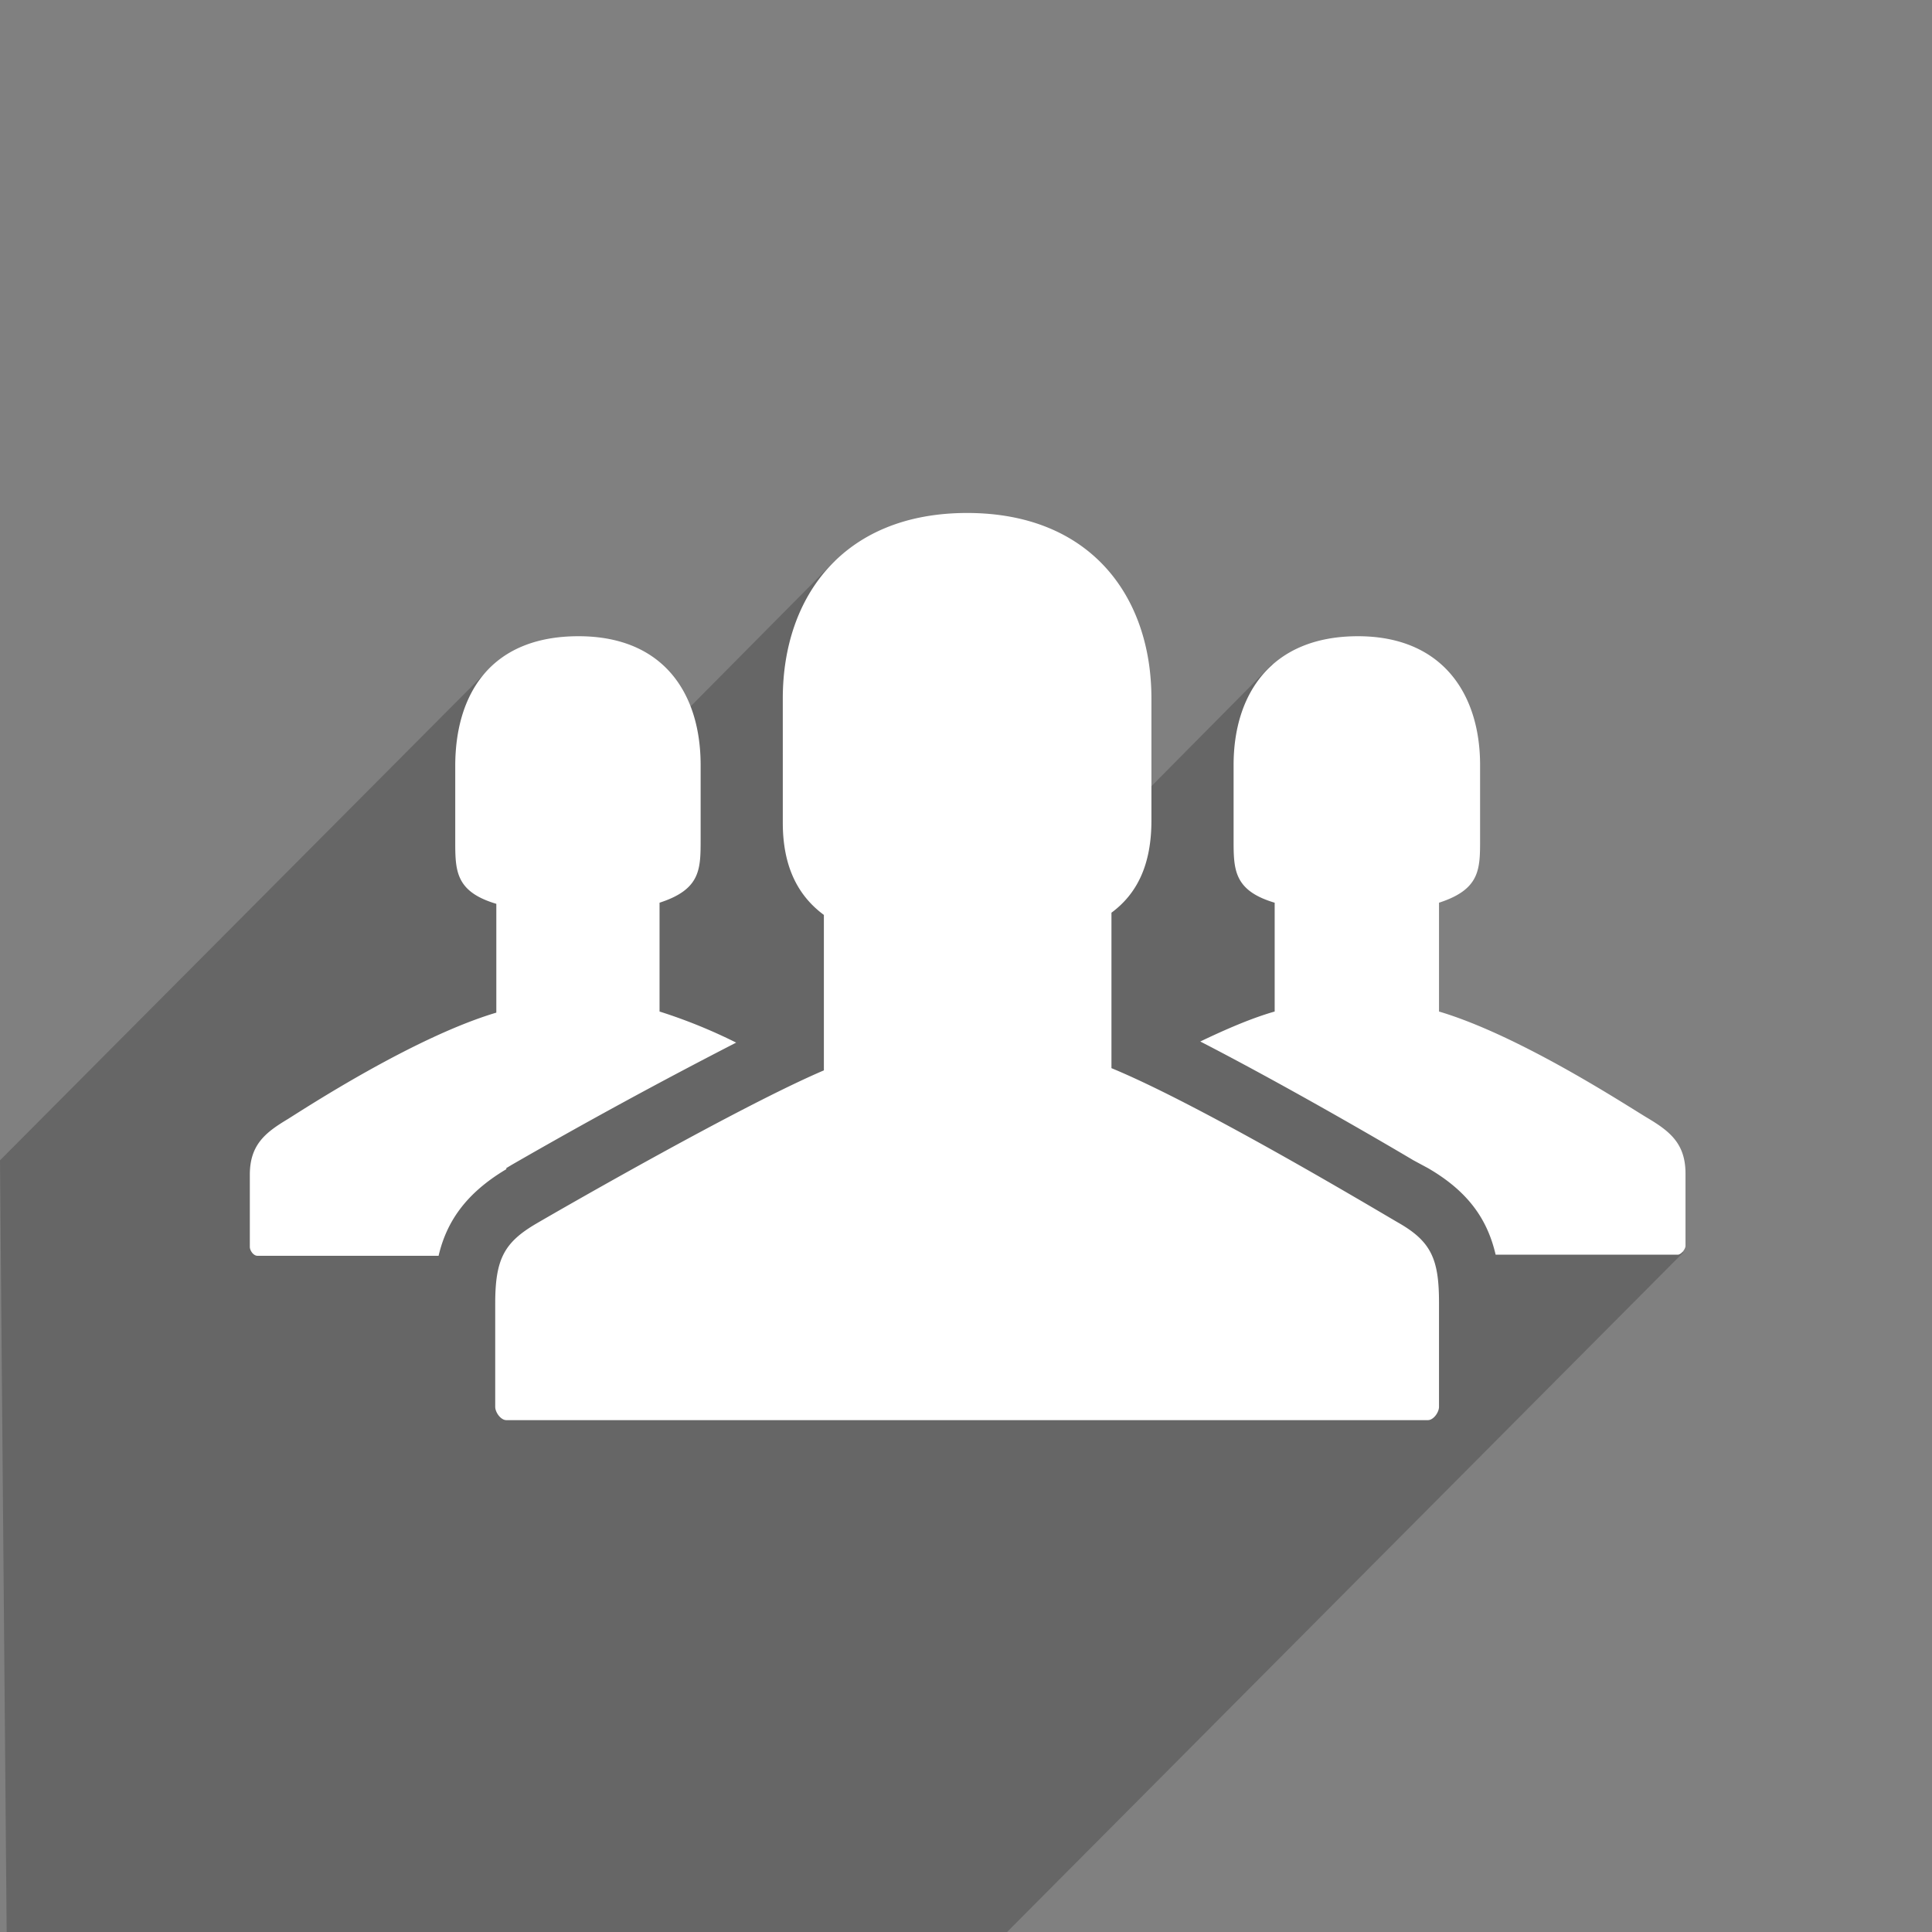
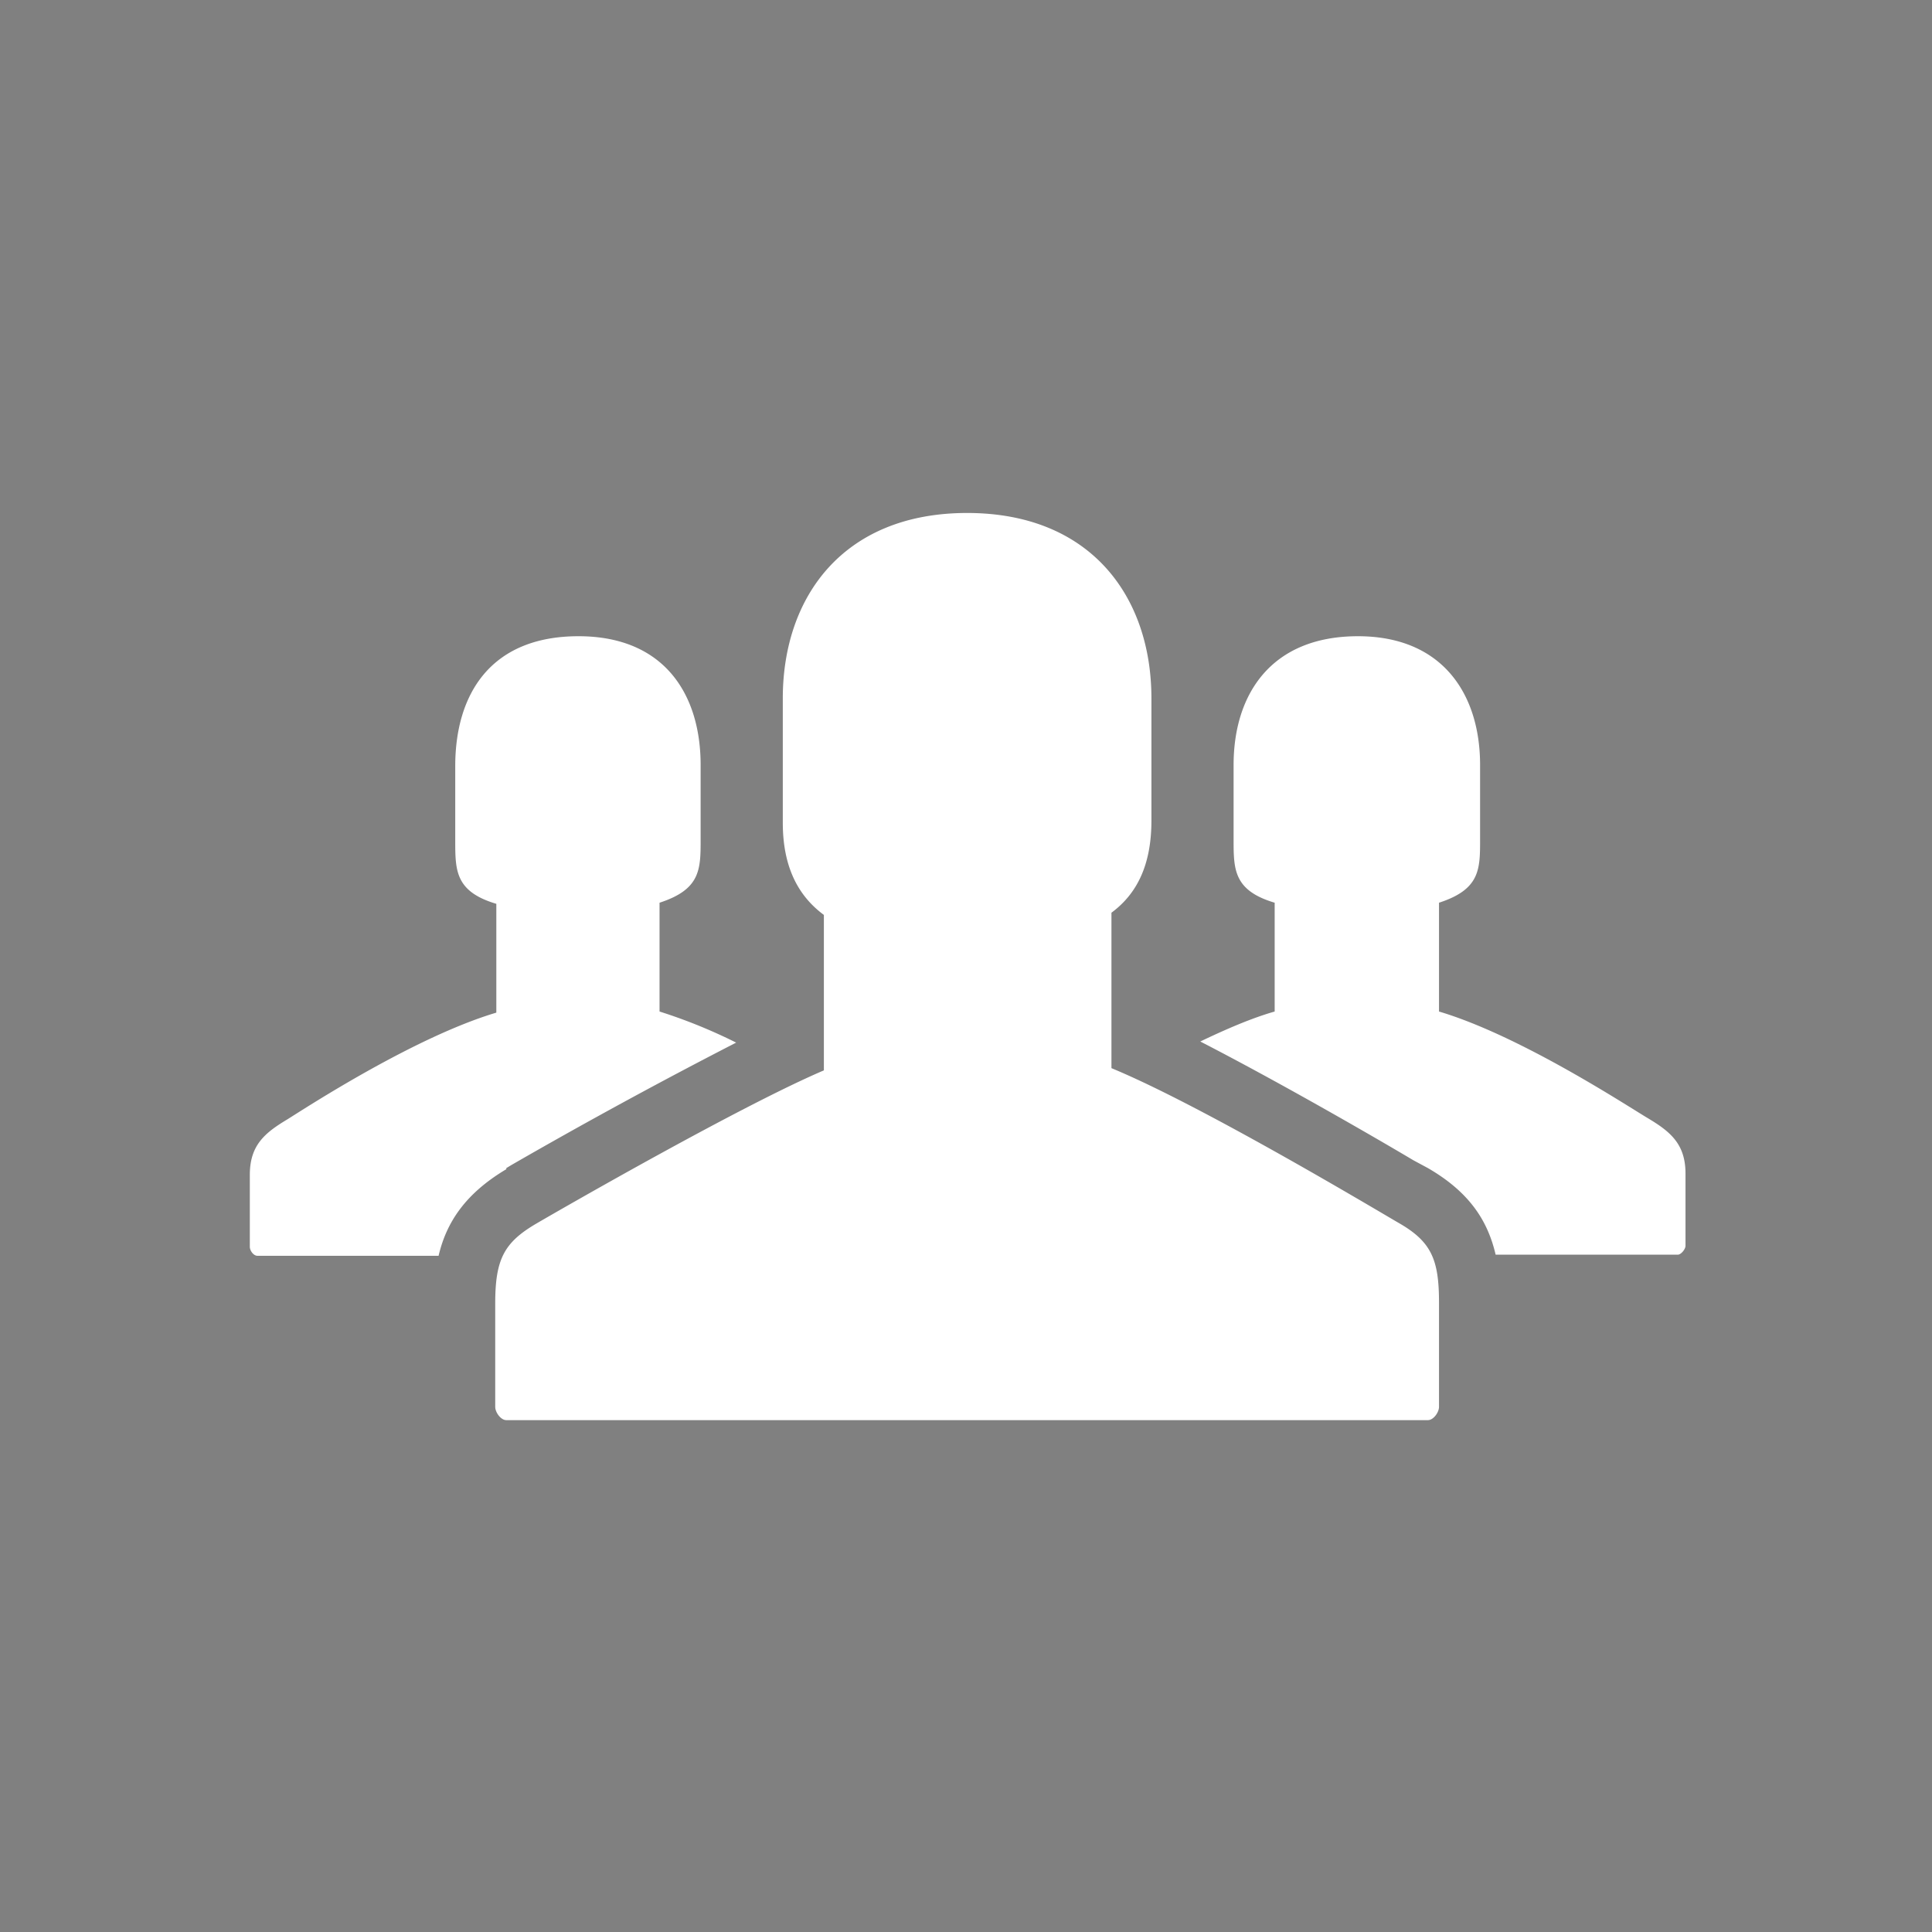
<svg xmlns="http://www.w3.org/2000/svg" viewBox="0 0 174 174">
  <rect x="0" y="0" width="174" height="174" fill="#808080" stroke="none" />
  <g fill="none" fill-rule="evenodd">
-     <path fill="#000" d="M44 60.3 0 104.5.6 174h90.1l60.9-61.2-30.2-16-6.8-37-20.5 20.7-18.9-30L53 72.9z" opacity=".2" />
    <path fill="#FFF" d="M148.4 100.7c-1.7-1-11.4-7.4-18.8-9.6v-9.8c3.7-1.2 3.7-3 3.7-5.7v-6.7c0-6.4-3.4-11.6-11-11.6-7.8 0-11.2 5.2-11.2 11.6v6.7c0 2.7 0 4.6 3.7 5.7v9.8c-2.1.6-4.4 1.6-6.7 2.7 7 3.6 15.5 8.5 19.2 10.7l1.3.7c3.8 2.2 5.4 4.8 6.1 7.8h16.4c.3 0 .7-.5.7-.8v-6.5c0-2.7-1.4-3.8-3.4-5m-102.8 4.5.5-.3a481 481 0 0 1 20.2-11 47.5 47.5 0 0 0-6.9-2.8v-9.8c3.7-1.2 3.7-3 3.7-5.7v-6.7c0-6.4-3.3-11.6-11-11.6C44.2 57.3 41 62.5 41 69v6.7c0 2.7 0 4.6 3.7 5.7v9.8c-7.4 2.2-17.2 8.6-18.8 9.6-2 1.2-3.4 2.3-3.4 5v6.5c0 .3.3.8.7.8h16.3c.7-3 2.4-5.6 6.1-7.8m84 12v9.4c0 .5-.5 1.2-1 1.2h-83c-.5 0-1-.7-1-1.2v-9.3c0-4 .8-5.5 3.7-7.2 2.4-1.4 18.4-10.6 25.9-13.8v-14c-2.3-1.7-3.7-4.3-3.7-8.3V62.9c0-9.2 5.5-16.7 16.6-16.7 11.1 0 16.6 7.5 16.6 16.7v11c0 4-1.3 6.6-3.6 8.3v14c8 3.3 23.4 12.5 25.8 13.9 3 1.7 3.7 3.3 3.7 7.2" />
  </g>
</svg>